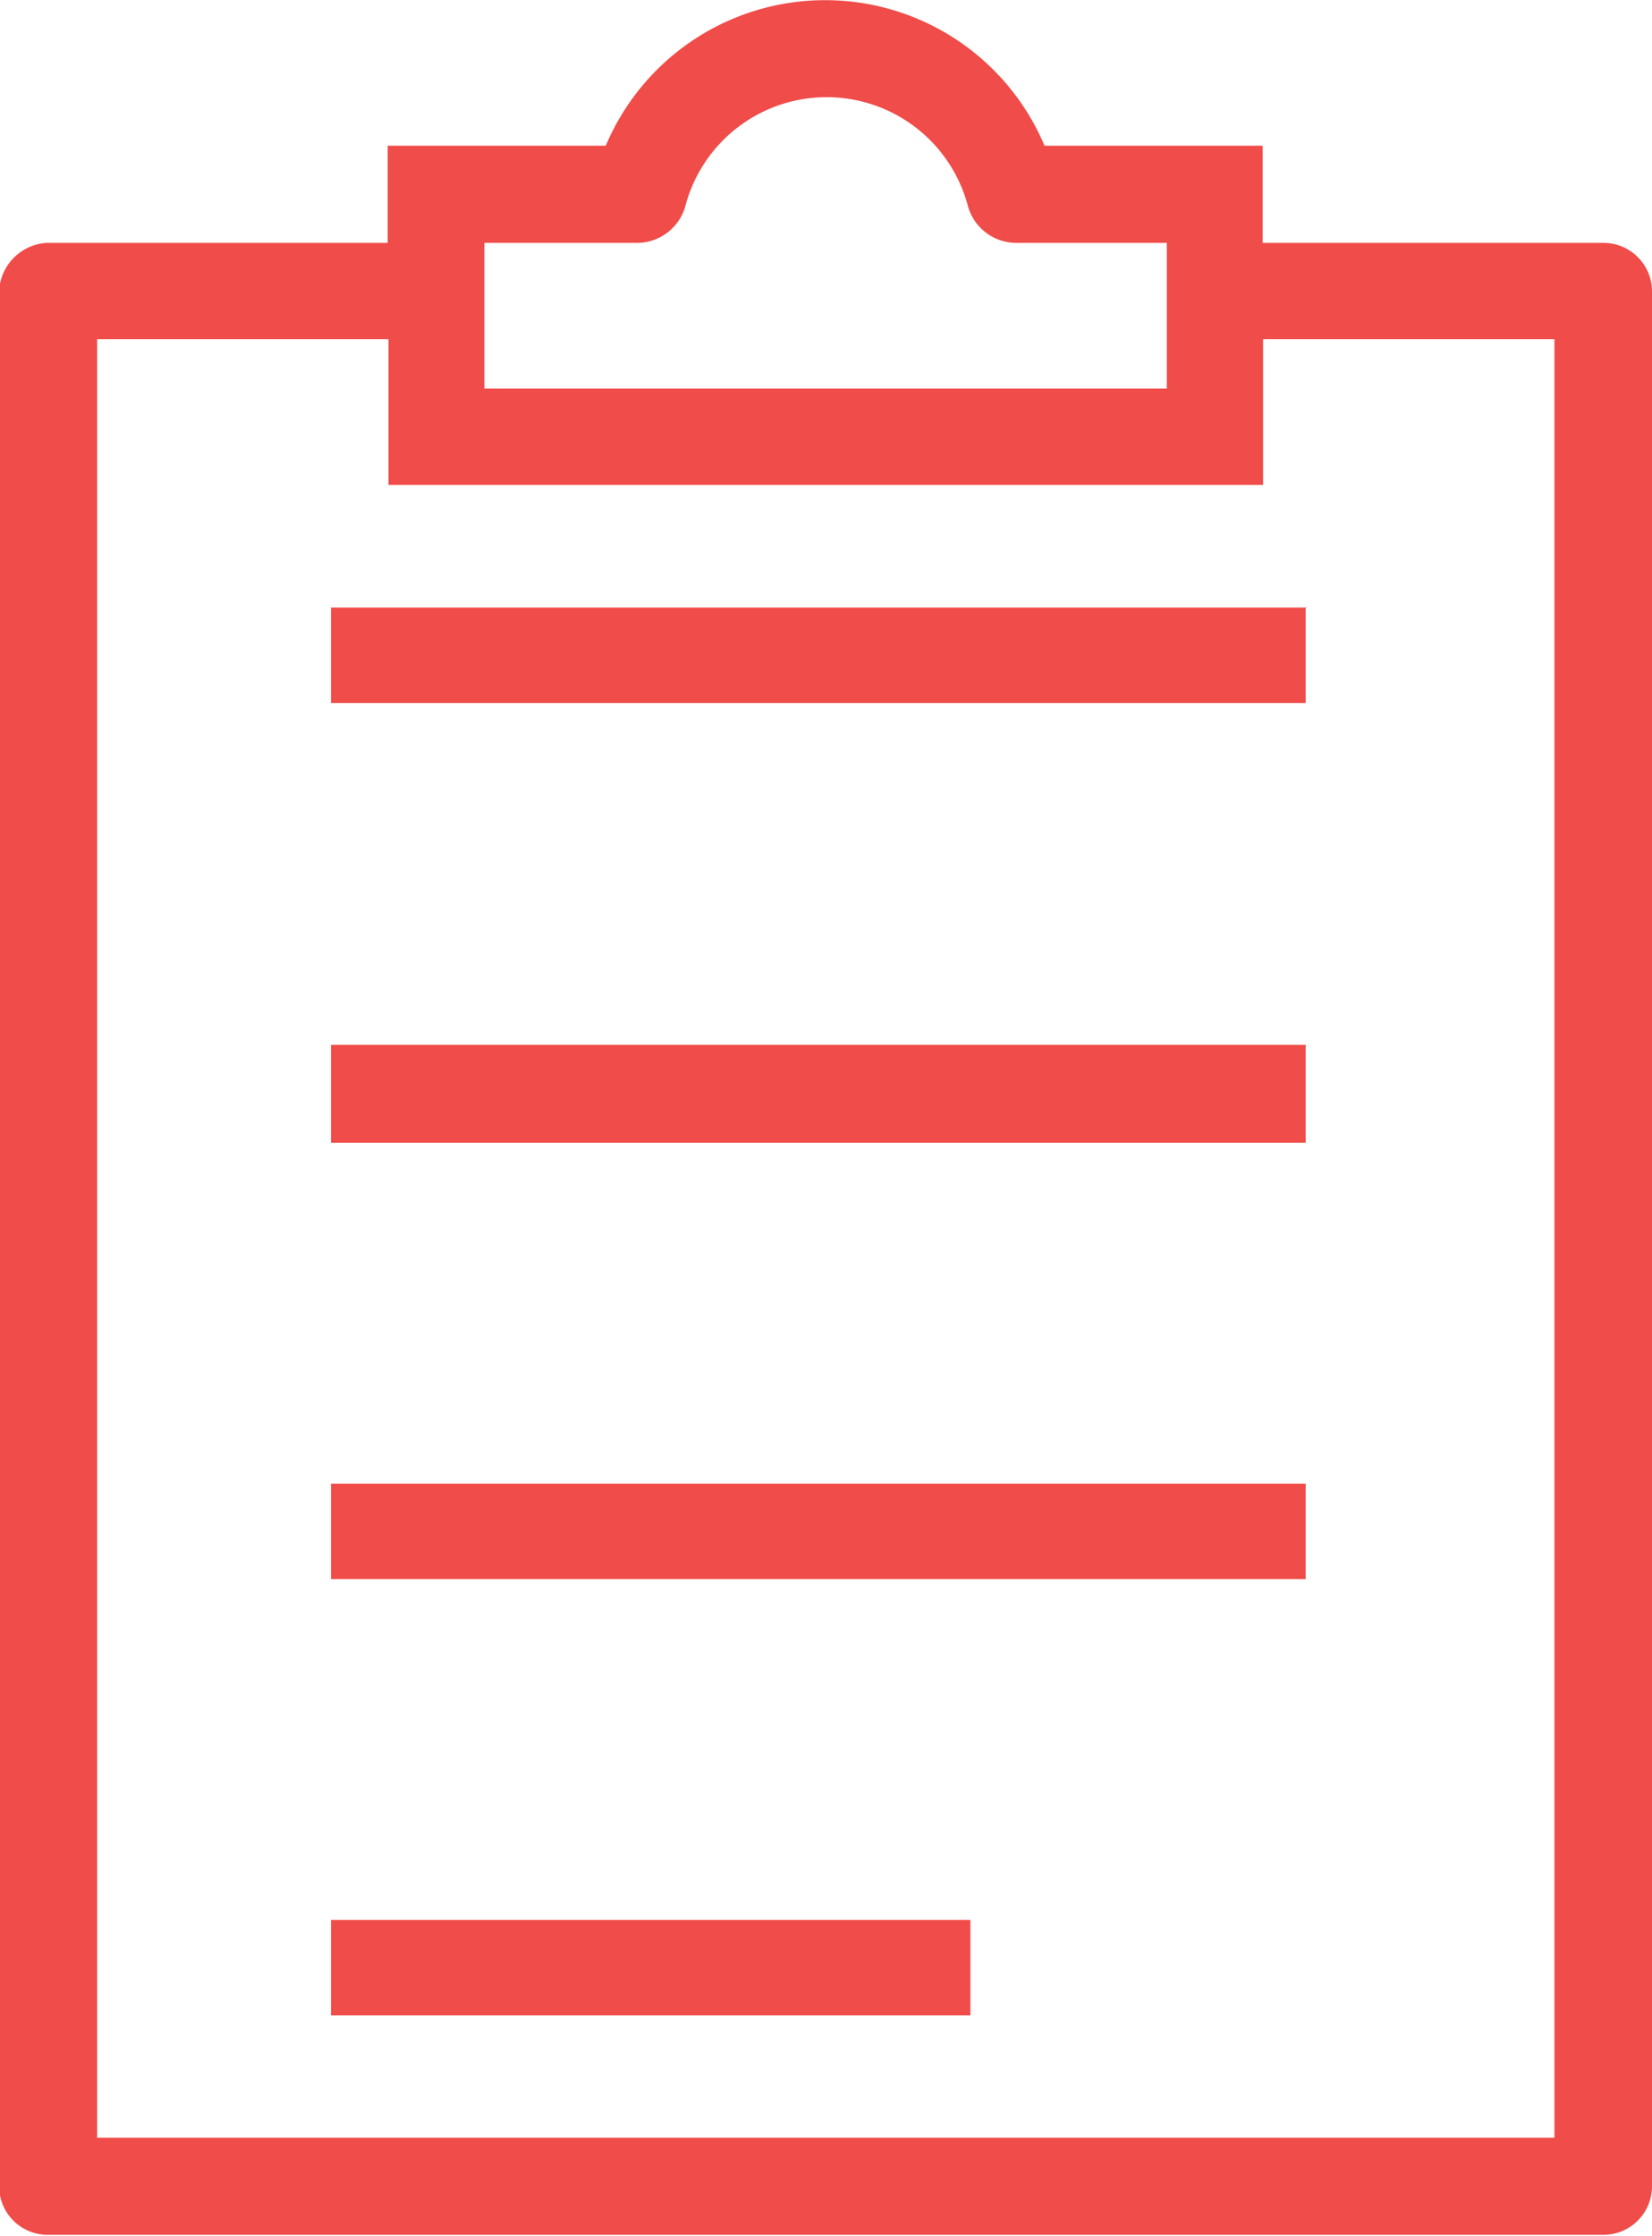
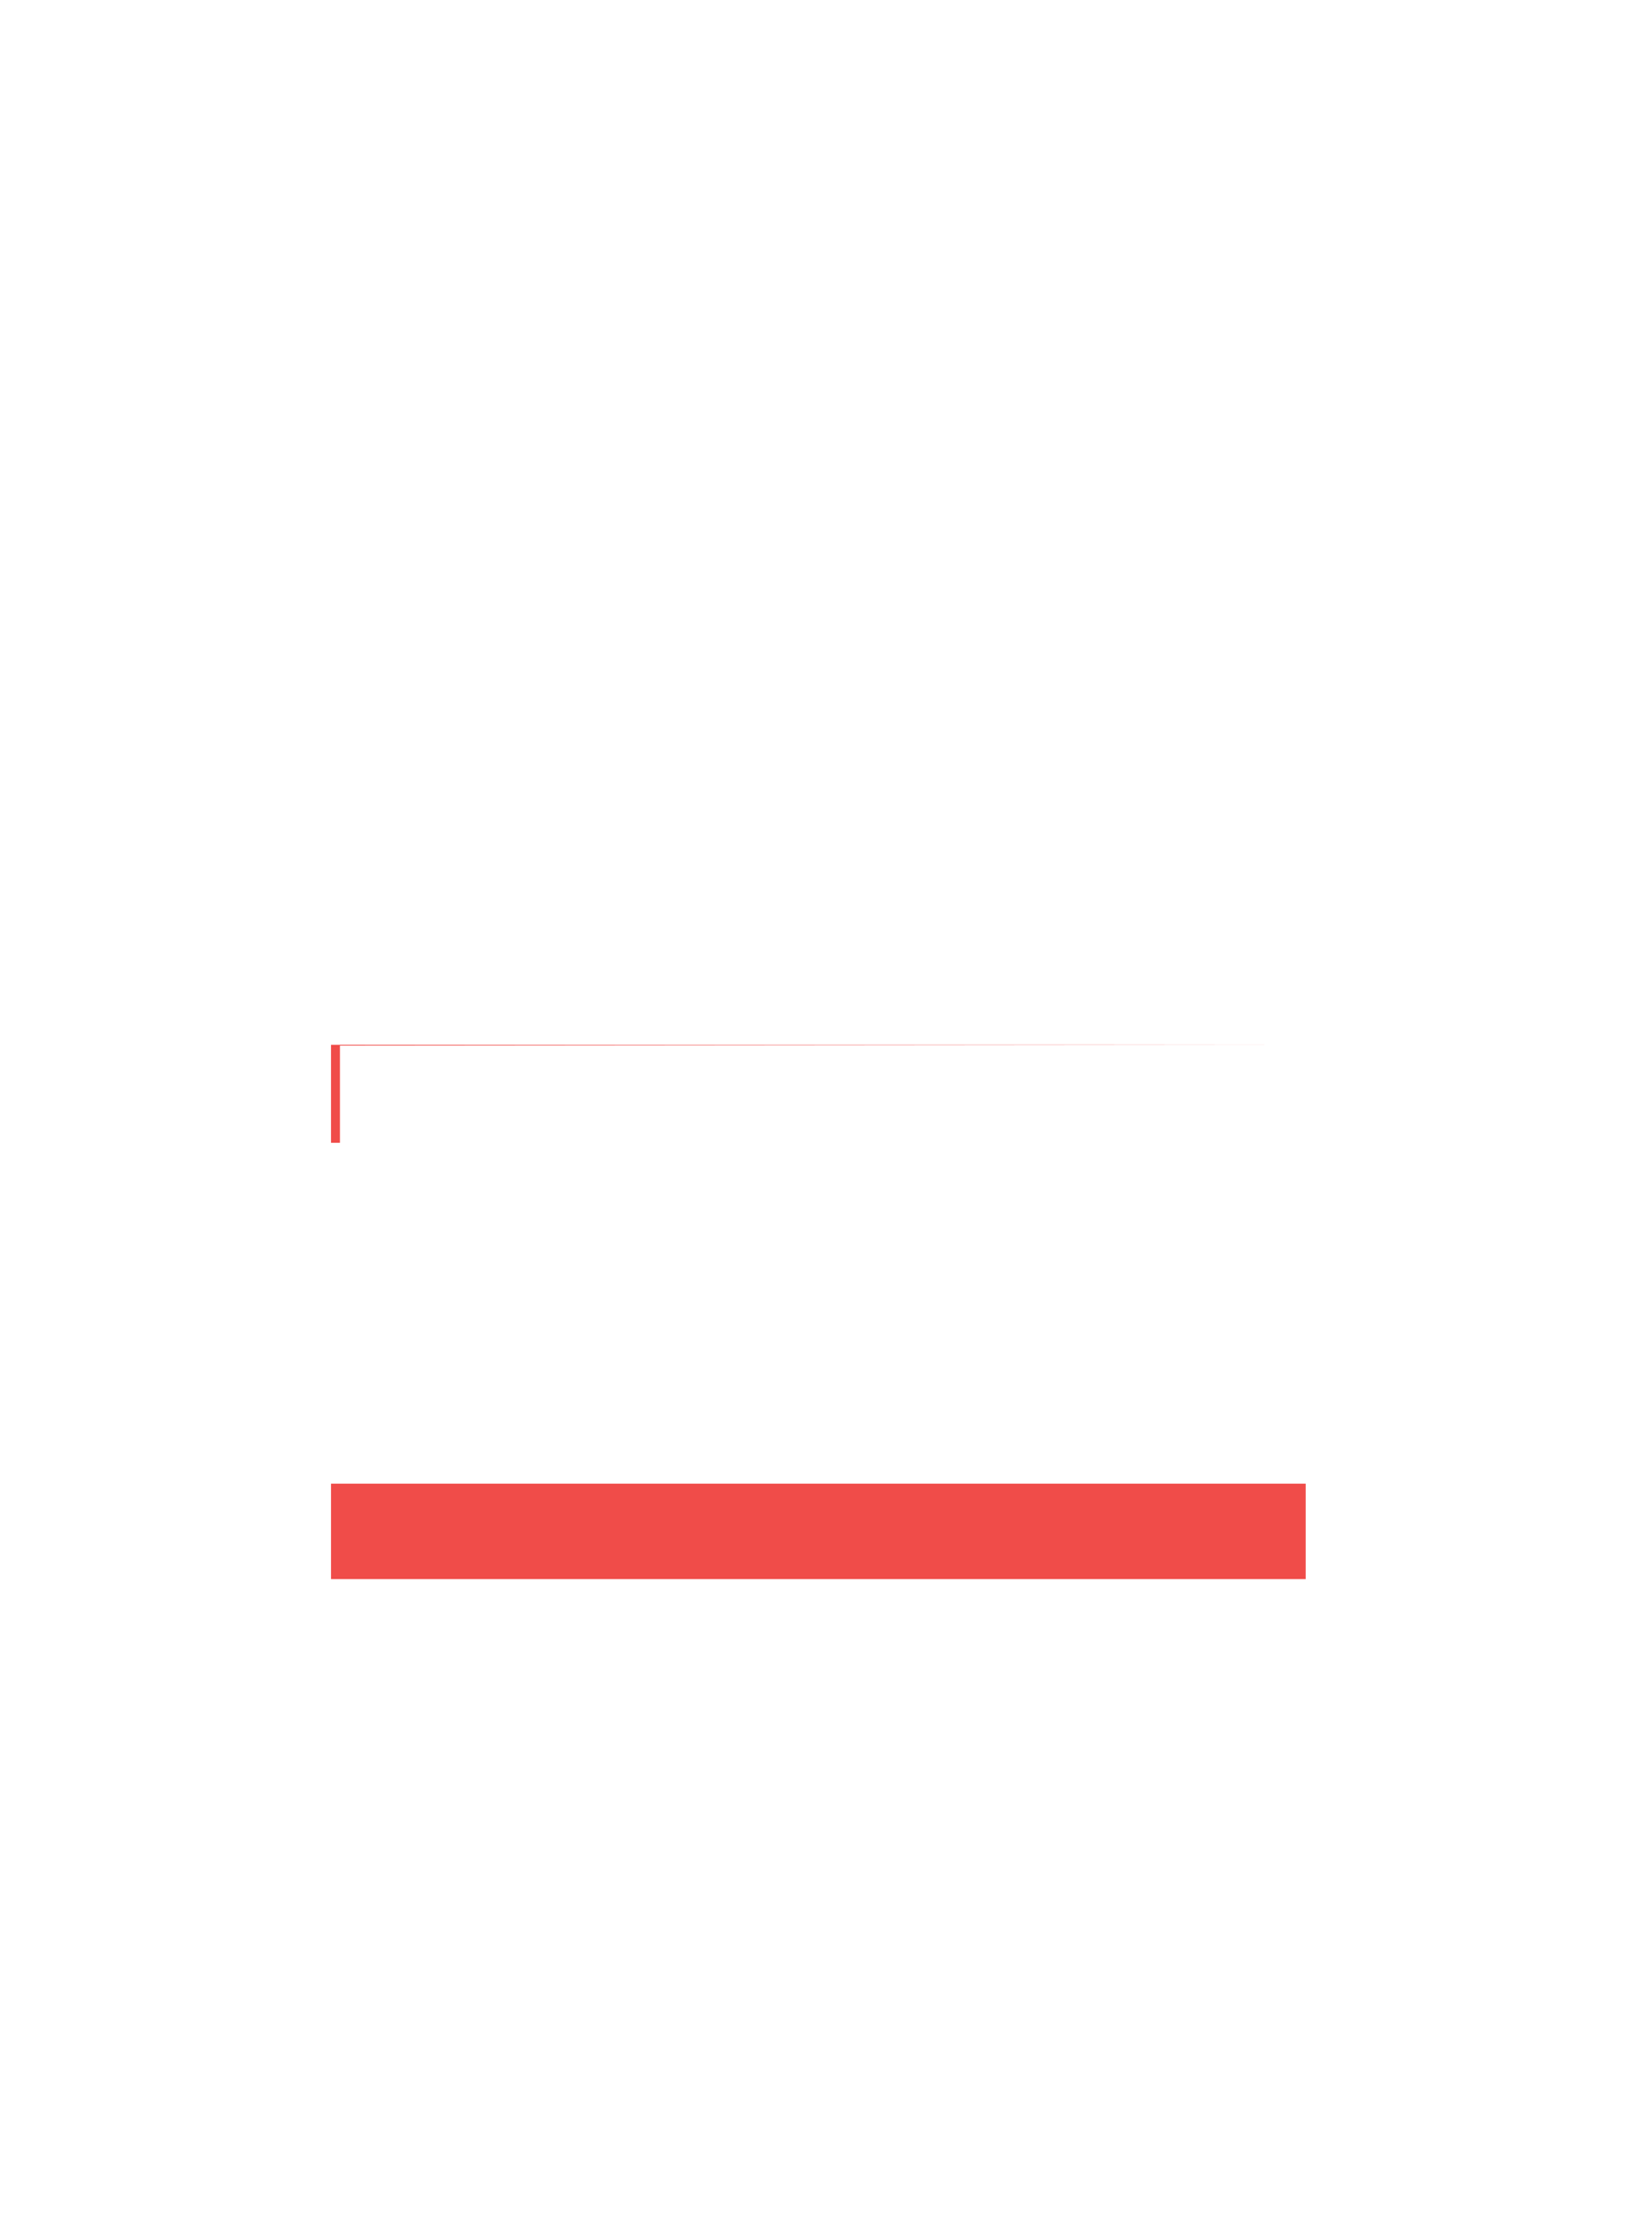
<svg xmlns="http://www.w3.org/2000/svg" id="Layer_2" data-name="Layer 2" viewBox="0 0 38.78 52.47">
  <defs>
    <style>.cls-1{fill:#f04c49;}</style>
  </defs>
  <title>rules</title>
-   <path class="cls-1" d="M863.68,2373.44H841l-0.21,0v2.24l0.21,0h22.67v-2.28Z" transform="translate(-833.02 -2359.18)" />
-   <path class="cls-1" d="M870.66,2364.88h-8v-2.28h-5.12a5.59,5.59,0,0,0-10.3,0h-5.12v2.28h-8A1.19,1.19,0,0,0,833,2366v44.49a1.14,1.14,0,0,0,1.14,1.14h8.06v-2.28H835.3v-42.21h6.84v3.42h20.53v-3.42h6.84v42.21H840.79v2.28h29.87a1.14,1.14,0,0,0,1.14-1.14V2366A1.14,1.14,0,0,0,870.66,2364.88Zm-10.27,3.42h-16v-3.42H848a1.18,1.18,0,0,0,1.11-.87,3.43,3.43,0,0,1,6.63,0,1.18,1.18,0,0,0,1.11.87h3.56v3.42Z" transform="translate(-833.02 -2359.18)" />
  <path class="cls-1" d="M863.68,2394H841l-0.21,0v2.24l0.21,0h22.67V2394Z" transform="translate(-833.02 -2359.18)" />
-   <path class="cls-1" d="M863.68,2383.7H841l-0.21,0V2386l0.21,0h22.67v-2.28Z" transform="translate(-833.02 -2359.18)" />
-   <path class="cls-1" d="M855.8,2404.24H841l-0.21,0v2.24l0.21,0H855.8v-2.28Z" transform="translate(-833.02 -2359.18)" />
+   <path class="cls-1" d="M863.68,2383.7H841l-0.21,0V2386l0.21,0v-2.28Z" transform="translate(-833.02 -2359.18)" />
</svg>